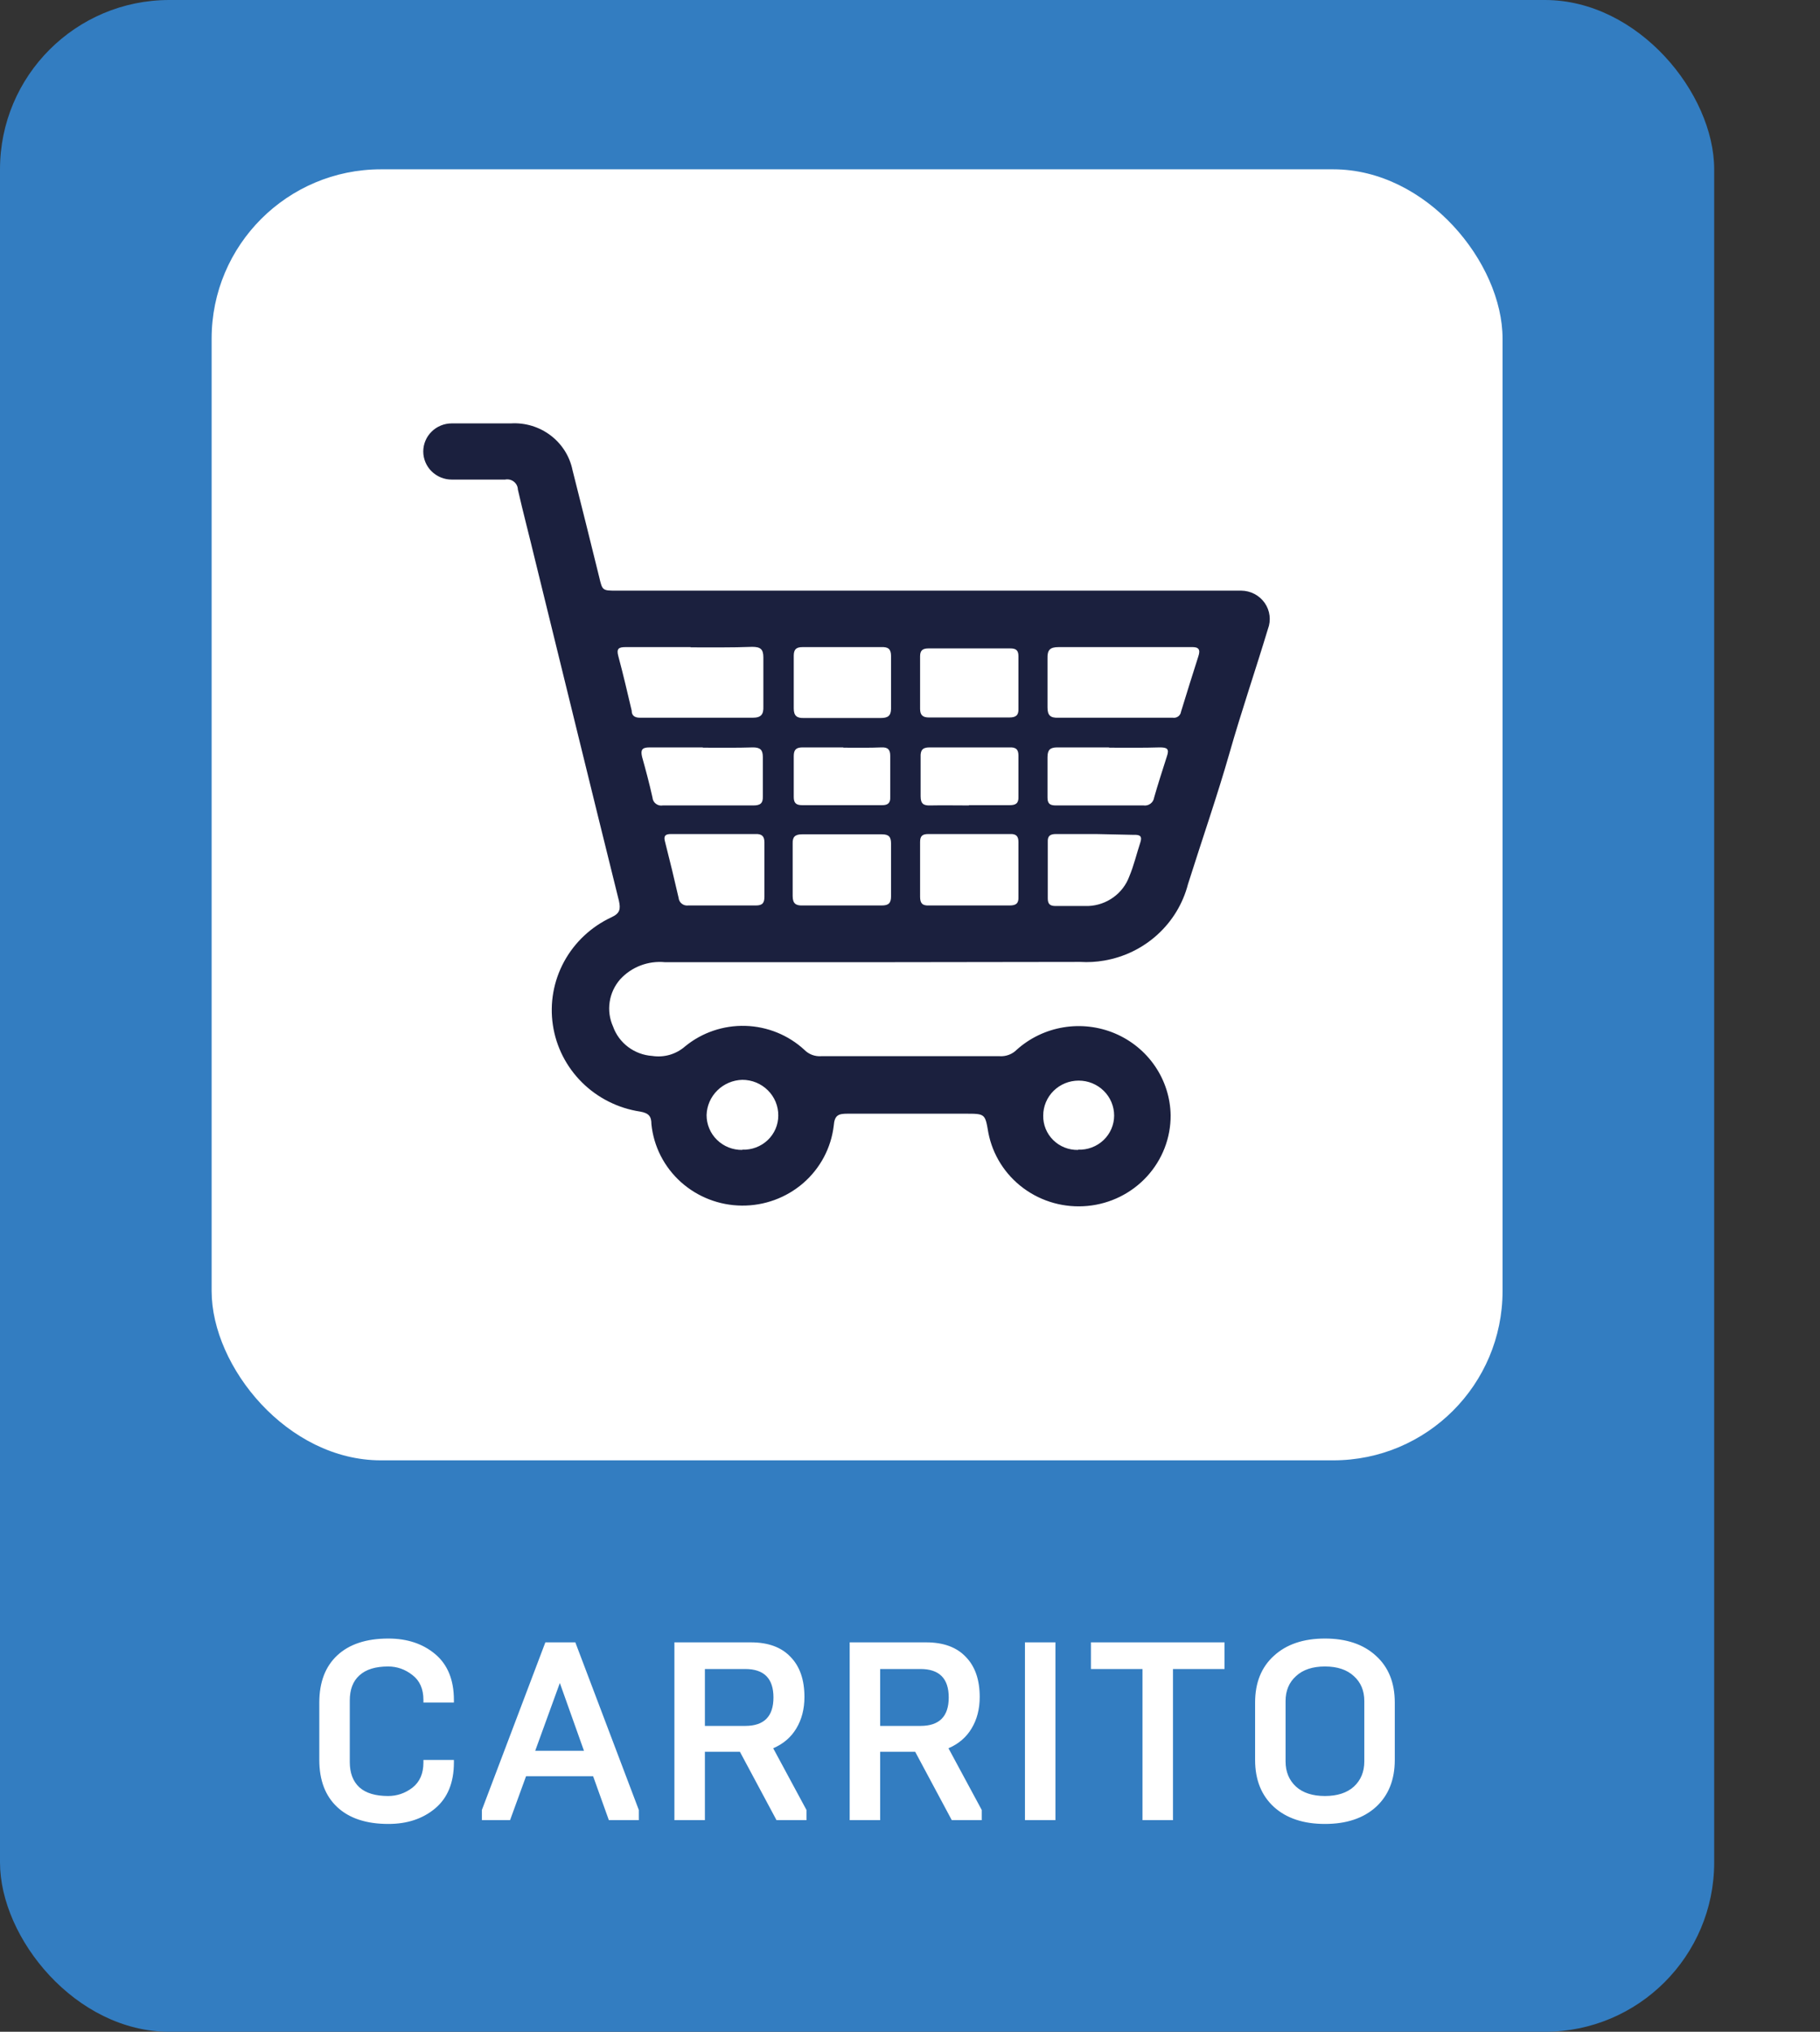
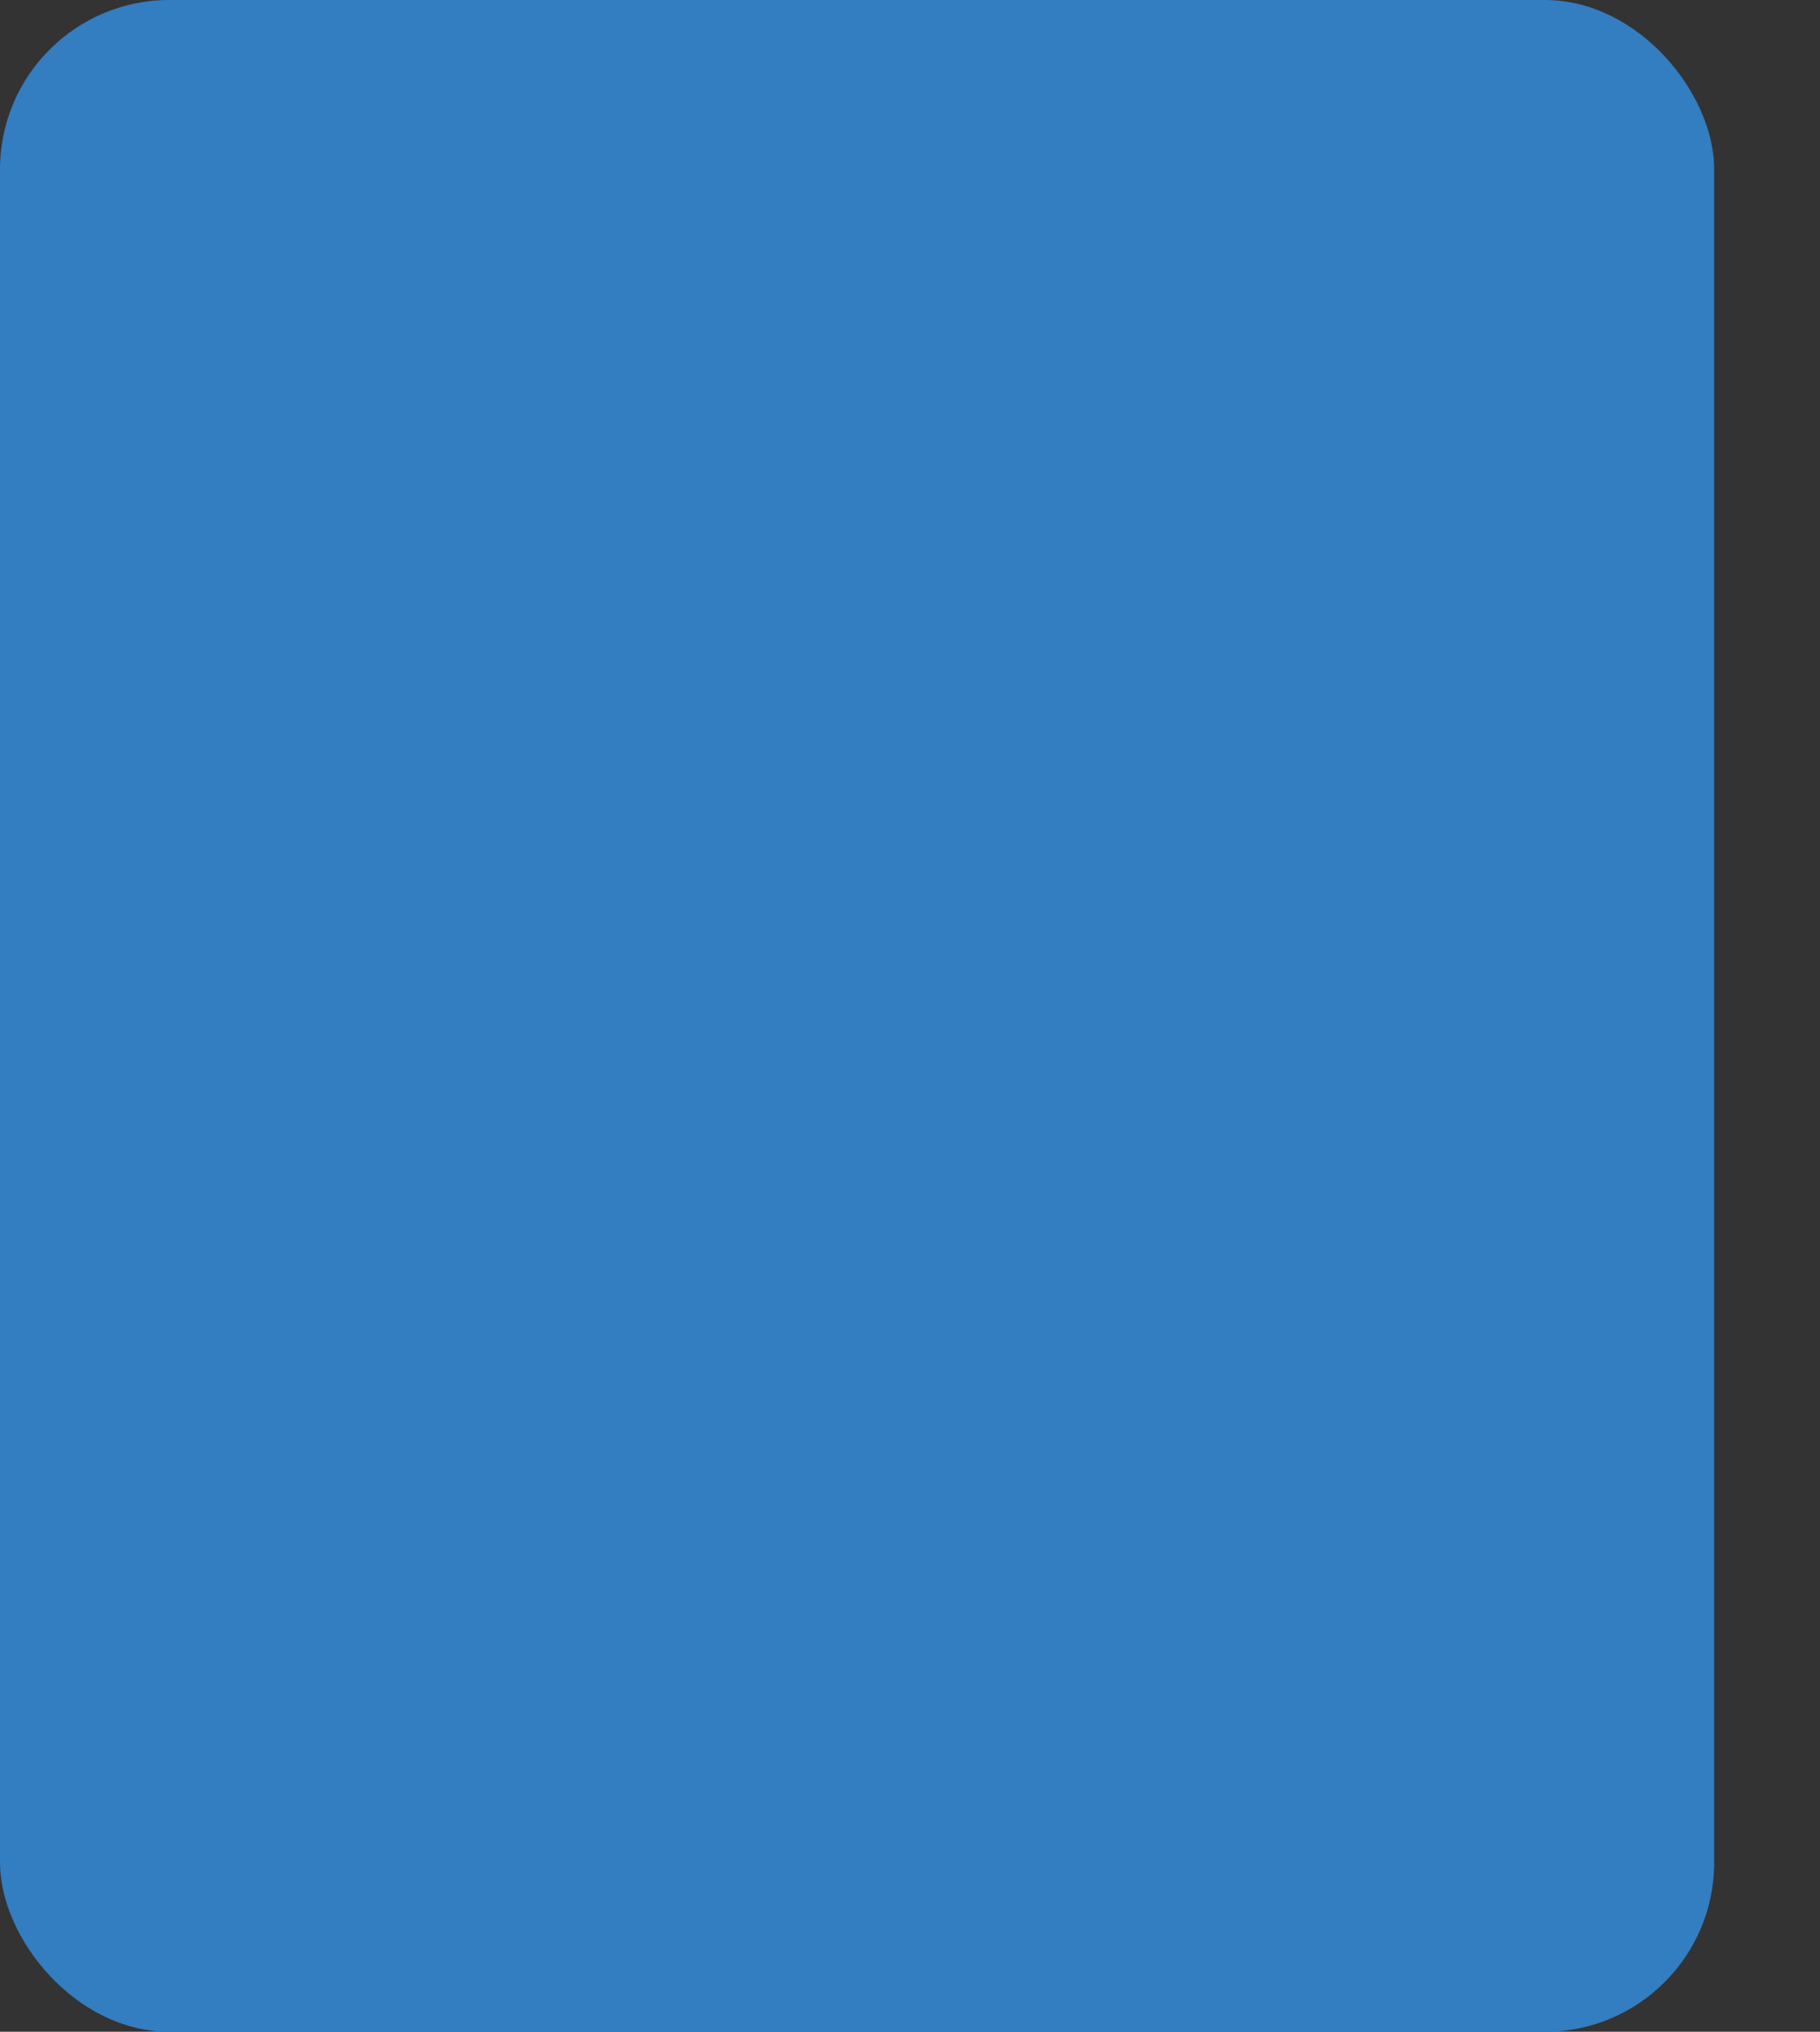
<svg xmlns="http://www.w3.org/2000/svg" width="86" height="96" viewBox="0 0 86 96" fill="none">
  <rect x="0" y="0" width="86" height="96" fill="#333333" stroke="none" />
  <rect width="81" height="96" rx="8" fill="#337DC1" />
-   <path d="M18.352 86.18C17.312 86.18 16.508 85.916 15.94 85.388C15.372 84.86 15.088 84.116 15.088 83.156V80.444C15.088 79.484 15.372 78.74 15.94 78.212C16.508 77.684 17.312 77.42 18.352 77.42C19.24 77.42 19.976 77.664 20.56 78.152C21.152 78.648 21.448 79.372 21.448 80.324V80.444H20.008V80.324C20.008 79.804 19.836 79.412 19.492 79.148C19.148 78.876 18.764 78.74 18.34 78.74C17.74 78.74 17.288 78.88 16.984 79.16C16.68 79.432 16.528 79.828 16.528 80.348V83.252C16.528 83.772 16.68 84.172 16.984 84.452C17.288 84.724 17.74 84.86 18.34 84.86C18.764 84.86 19.148 84.728 19.492 84.464C19.836 84.192 20.008 83.796 20.008 83.276V83.156H21.448V83.276C21.448 84.228 21.152 84.952 20.56 85.448C19.976 85.936 19.24 86.18 18.352 86.18ZM24.102 86H22.77V85.52L25.77 77.6H27.186L30.186 85.52V86H28.77L28.026 83.924H24.858L24.102 86ZM26.454 79.52L25.29 82.724H27.594L26.454 79.52ZM33.308 86H31.868V77.6H35.48C36.296 77.6 36.92 77.828 37.352 78.284C37.792 78.732 38.012 79.364 38.012 80.18C38.012 80.748 37.884 81.244 37.628 81.668C37.38 82.084 37.016 82.396 36.536 82.604L38.108 85.52V86H36.692L34.964 82.772H33.308V86ZM33.308 78.86V81.548H35.216C36.104 81.548 36.548 81.1 36.548 80.204C36.548 79.308 36.104 78.86 35.216 78.86H33.308ZM41.59 86H40.15V77.6H43.762C44.578 77.6 45.202 77.828 45.634 78.284C46.074 78.732 46.294 79.364 46.294 80.18C46.294 80.748 46.166 81.244 45.91 81.668C45.662 82.084 45.298 82.396 44.818 82.604L46.39 85.52V86H44.974L43.246 82.772H41.59V86ZM41.59 78.86V81.548H43.498C44.386 81.548 44.83 81.1 44.83 80.204C44.83 79.308 44.386 78.86 43.498 78.86H41.59ZM49.872 86H48.432V77.6H49.872V86ZM55.426 86H53.986V78.86H51.55V77.6H57.862V78.86H55.426V86ZM64.467 83.228V80.372C64.467 79.884 64.303 79.492 63.975 79.196C63.647 78.892 63.191 78.74 62.607 78.74C62.023 78.74 61.567 78.892 61.239 79.196C60.911 79.492 60.747 79.884 60.747 80.372V83.228C60.747 83.716 60.911 84.112 61.239 84.416C61.567 84.712 62.023 84.86 62.607 84.86C63.191 84.86 63.647 84.712 63.975 84.416C64.303 84.112 64.467 83.716 64.467 83.228ZM59.307 83.156V80.444C59.307 79.508 59.603 78.772 60.195 78.236C60.787 77.692 61.591 77.42 62.607 77.42C63.623 77.42 64.427 77.692 65.019 78.236C65.611 78.772 65.907 79.508 65.907 80.444V83.156C65.907 84.092 65.611 84.832 65.019 85.376C64.427 85.912 63.623 86.18 62.607 86.18C61.591 86.18 60.787 85.912 60.195 85.376C59.603 84.832 59.307 84.092 59.307 83.156Z" fill="white" />
-   <rect x="10" y="8" width="61" height="61" rx="8" fill="white" />
-   <path d="M41.499 45.463H31.424C31.031 45.425 30.636 45.478 30.268 45.618C29.901 45.758 29.572 45.981 29.308 46.269C29.042 46.571 28.869 46.942 28.809 47.337C28.748 47.732 28.803 48.136 28.968 48.502C29.104 48.887 29.353 49.223 29.682 49.47C30.011 49.717 30.406 49.864 30.819 49.892C31.095 49.934 31.377 49.917 31.644 49.84C31.912 49.762 32.159 49.627 32.368 49.445C33.166 48.788 34.181 48.442 35.22 48.472C36.26 48.502 37.252 48.905 38.011 49.606C38.113 49.71 38.237 49.79 38.374 49.842C38.511 49.893 38.658 49.914 38.804 49.904H47.243C47.389 49.913 47.535 49.891 47.672 49.839C47.809 49.788 47.933 49.709 48.036 49.606C48.654 49.049 49.421 48.679 50.247 48.542C51.073 48.405 51.921 48.505 52.69 48.831C53.459 49.158 54.116 49.696 54.582 50.382C55.048 51.067 55.303 51.871 55.316 52.695C55.322 53.764 54.923 54.795 54.196 55.588C53.469 56.381 52.468 56.878 51.388 56.98C50.309 57.083 49.229 56.784 48.362 56.143C47.495 55.502 46.902 54.564 46.701 53.514C46.55 52.621 46.55 52.621 45.618 52.621H40.051C39.623 52.621 39.434 52.683 39.396 53.192C39.272 54.237 38.76 55.201 37.959 55.897C37.157 56.593 36.123 56.973 35.055 56.964C33.986 56.955 32.959 56.557 32.17 55.847C31.381 55.137 30.887 54.165 30.781 53.117C30.781 52.758 30.668 52.596 30.252 52.522C29.21 52.365 28.246 51.882 27.503 51.145C26.759 50.408 26.276 49.455 26.124 48.427C25.971 47.399 26.158 46.35 26.656 45.434C27.155 44.519 27.938 43.785 28.892 43.341C29.295 43.155 29.333 42.956 29.245 42.559C27.91 37.188 26.6 31.803 25.277 26.431C25.013 25.327 24.723 24.235 24.471 23.131C24.469 23.059 24.451 22.988 24.418 22.923C24.385 22.859 24.338 22.802 24.28 22.757C24.223 22.712 24.156 22.68 24.084 22.663C24.013 22.647 23.939 22.645 23.867 22.66C23.01 22.66 22.166 22.66 21.348 22.66C21.171 22.66 20.995 22.626 20.832 22.559C20.668 22.492 20.52 22.394 20.395 22.271C20.27 22.148 20.17 22.002 20.103 21.84C20.035 21.679 20 21.507 20 21.332C20 21.158 20.035 20.985 20.103 20.824C20.17 20.663 20.27 20.517 20.395 20.394C20.52 20.27 20.668 20.173 20.832 20.106C20.995 20.039 21.171 20.005 21.348 20.005H24.144C24.818 19.965 25.483 20.167 26.018 20.573C26.553 20.979 26.921 21.561 27.053 22.213C27.481 23.901 27.897 25.575 28.313 27.263C28.464 27.908 28.464 27.908 29.144 27.908H58.654C58.872 27.91 59.087 27.964 59.28 28.065C59.473 28.167 59.638 28.313 59.762 28.49C59.886 28.668 59.964 28.873 59.99 29.087C60.016 29.3 59.99 29.517 59.913 29.719C59.321 31.679 58.654 33.627 58.099 35.575C57.545 37.523 56.777 39.743 56.135 41.778C55.898 42.693 55.397 43.521 54.693 44.161C53.989 44.802 53.112 45.228 52.167 45.388C51.797 45.452 51.421 45.473 51.046 45.45L41.499 45.463ZM53.137 30.575C52.104 30.575 51.059 30.575 50.026 30.575C49.61 30.575 49.484 30.712 49.497 31.121C49.497 31.89 49.497 32.659 49.497 33.428C49.497 33.801 49.636 33.925 50.001 33.912H55.417C55.461 33.919 55.507 33.917 55.551 33.907C55.595 33.896 55.636 33.877 55.673 33.851C55.709 33.824 55.74 33.791 55.763 33.752C55.786 33.714 55.801 33.671 55.807 33.627C56.072 32.759 56.349 31.878 56.626 31.009C56.739 30.674 56.626 30.563 56.298 30.575H53.137ZM32.633 30.575H29.559C29.232 30.575 29.119 30.649 29.219 31.009C29.446 31.853 29.648 32.721 29.849 33.577C29.849 33.788 29.962 33.912 30.24 33.912H35.567C35.97 33.912 36.084 33.751 36.071 33.379C36.071 32.61 36.071 31.84 36.071 31.059C36.071 30.662 35.92 30.563 35.542 30.563C34.572 30.6 33.602 30.587 32.633 30.587V30.575ZM47.709 42.783C48.011 42.783 48.137 42.684 48.124 42.386C48.124 41.517 48.124 40.649 48.124 39.781C48.124 39.508 48.011 39.396 47.734 39.408H43.867C43.59 39.408 43.477 39.495 43.477 39.781C43.477 40.649 43.477 41.517 43.477 42.373C43.477 42.684 43.59 42.795 43.892 42.783H47.709ZM41.663 42.783C41.991 42.783 42.104 42.671 42.104 42.349C42.104 41.517 42.104 40.674 42.104 39.867C42.104 39.557 42.016 39.421 41.676 39.421H37.897C37.57 39.421 37.444 39.545 37.456 39.855C37.456 40.699 37.456 41.53 37.456 42.336C37.456 42.696 37.608 42.795 37.935 42.783H41.663ZM47.696 33.9C47.998 33.9 48.137 33.801 48.124 33.491C48.124 32.647 48.124 31.803 48.124 31.009C48.124 30.724 48.011 30.637 47.734 30.637H43.88C43.603 30.637 43.477 30.724 43.477 31.009C43.477 31.853 43.477 32.709 43.477 33.491C43.477 33.788 43.603 33.9 43.892 33.9H47.696ZM37.922 30.575C37.62 30.575 37.507 30.687 37.507 30.985C37.507 31.812 37.507 32.639 37.507 33.466C37.507 33.813 37.645 33.937 37.985 33.925H41.613C41.94 33.925 42.104 33.838 42.104 33.478C42.104 32.651 42.104 31.824 42.104 30.997C42.104 30.662 41.965 30.563 41.651 30.575H37.922ZM33.212 35.314C32.381 35.314 31.549 35.314 30.693 35.314C30.328 35.314 30.265 35.438 30.34 35.761C30.517 36.394 30.68 37.002 30.832 37.684C30.836 37.741 30.852 37.797 30.88 37.848C30.908 37.899 30.946 37.943 30.993 37.978C31.039 38.013 31.092 38.038 31.149 38.052C31.206 38.065 31.265 38.067 31.323 38.056C32.746 38.056 34.182 38.056 35.605 38.056C35.92 38.056 36.058 37.957 36.046 37.634C36.046 37.014 36.046 36.394 36.046 35.773C36.046 35.438 35.932 35.314 35.58 35.314C34.812 35.339 34.005 35.327 33.212 35.327V35.314ZM31.701 39.408C31.436 39.408 31.348 39.495 31.424 39.768C31.65 40.649 31.864 41.542 32.066 42.423C32.071 42.476 32.086 42.528 32.112 42.576C32.137 42.623 32.172 42.665 32.215 42.698C32.257 42.732 32.306 42.757 32.358 42.771C32.41 42.786 32.465 42.79 32.519 42.783H35.718C36.046 42.783 36.121 42.646 36.121 42.361C36.121 41.505 36.121 40.661 36.121 39.805C36.121 39.52 36.008 39.396 35.706 39.408H31.701ZM52.407 35.314C51.6 35.314 50.782 35.314 49.963 35.314C49.61 35.314 49.497 35.438 49.497 35.786C49.497 36.418 49.497 37.026 49.497 37.684C49.497 37.969 49.61 38.056 49.888 38.056C51.273 38.056 52.658 38.056 54.031 38.056C54.089 38.065 54.148 38.062 54.205 38.048C54.262 38.034 54.316 38.009 54.362 37.974C54.409 37.94 54.449 37.896 54.478 37.846C54.508 37.796 54.527 37.741 54.535 37.684C54.724 37.026 54.913 36.443 55.139 35.736C55.266 35.376 55.14 35.314 54.8 35.314C54.019 35.339 53.213 35.327 52.407 35.327V35.314ZM51.789 39.408H49.9C49.623 39.408 49.497 39.495 49.51 39.781V42.448C49.51 42.708 49.61 42.808 49.875 42.808C50.391 42.808 50.908 42.808 51.424 42.808C51.852 42.791 52.266 42.648 52.611 42.398C52.957 42.149 53.219 41.803 53.364 41.406C53.578 40.897 53.704 40.351 53.88 39.818C53.981 39.52 53.88 39.433 53.578 39.446L51.789 39.408ZM45.782 38.044C46.424 38.044 47.041 38.044 47.709 38.044C47.998 38.044 48.137 37.957 48.124 37.647C48.124 37.002 48.124 36.406 48.124 35.699C48.124 35.389 47.986 35.302 47.696 35.314H43.918C43.578 35.314 43.489 35.463 43.502 35.773C43.502 36.381 43.502 37.014 43.502 37.622C43.502 37.982 43.641 38.069 43.968 38.056C44.56 38.044 45.164 38.056 45.782 38.056V38.044ZM39.849 35.314C39.207 35.314 38.59 35.314 37.922 35.314C37.62 35.314 37.507 35.426 37.507 35.724C37.507 36.369 37.507 36.964 37.507 37.659C37.507 37.944 37.62 38.044 37.91 38.044H41.688C41.965 38.044 42.079 37.932 42.066 37.659C42.066 37.014 42.066 36.418 42.066 35.711C42.066 35.413 41.953 35.302 41.651 35.314C41.071 35.339 40.517 35.327 39.849 35.327V35.314ZM35.076 54.321C35.296 54.329 35.516 54.294 35.722 54.216C35.928 54.139 36.116 54.021 36.275 53.871C36.434 53.72 36.56 53.539 36.646 53.34C36.732 53.14 36.776 52.925 36.776 52.708C36.778 52.487 36.735 52.268 36.651 52.063C36.566 51.858 36.441 51.672 36.283 51.516C36.125 51.359 35.937 51.234 35.73 51.149C35.523 51.064 35.3 51.021 35.076 51.021C34.632 51.033 34.211 51.212 33.897 51.521C33.583 51.83 33.401 52.246 33.388 52.683C33.387 52.901 33.429 53.118 33.514 53.319C33.598 53.521 33.722 53.704 33.88 53.858C34.037 54.012 34.224 54.133 34.429 54.215C34.635 54.296 34.855 54.336 35.076 54.333V54.321ZM50.946 54.321C51.166 54.329 51.385 54.294 51.591 54.216C51.797 54.139 51.985 54.021 52.144 53.871C52.303 53.72 52.429 53.539 52.515 53.34C52.602 53.14 52.646 52.925 52.646 52.708C52.646 52.491 52.602 52.277 52.518 52.076C52.434 51.876 52.311 51.694 52.155 51.541C52 51.388 51.815 51.266 51.612 51.183C51.408 51.1 51.191 51.058 50.971 51.058C50.751 51.058 50.533 51.1 50.33 51.183C50.126 51.266 49.942 51.388 49.786 51.541C49.631 51.694 49.507 51.876 49.423 52.076C49.339 52.277 49.295 52.491 49.295 52.708C49.29 52.923 49.33 53.136 49.411 53.336C49.492 53.535 49.613 53.716 49.767 53.868C49.922 54.02 50.105 54.14 50.308 54.22C50.511 54.3 50.727 54.338 50.946 54.333V54.321Z" fill="#1B203E" />
</svg>